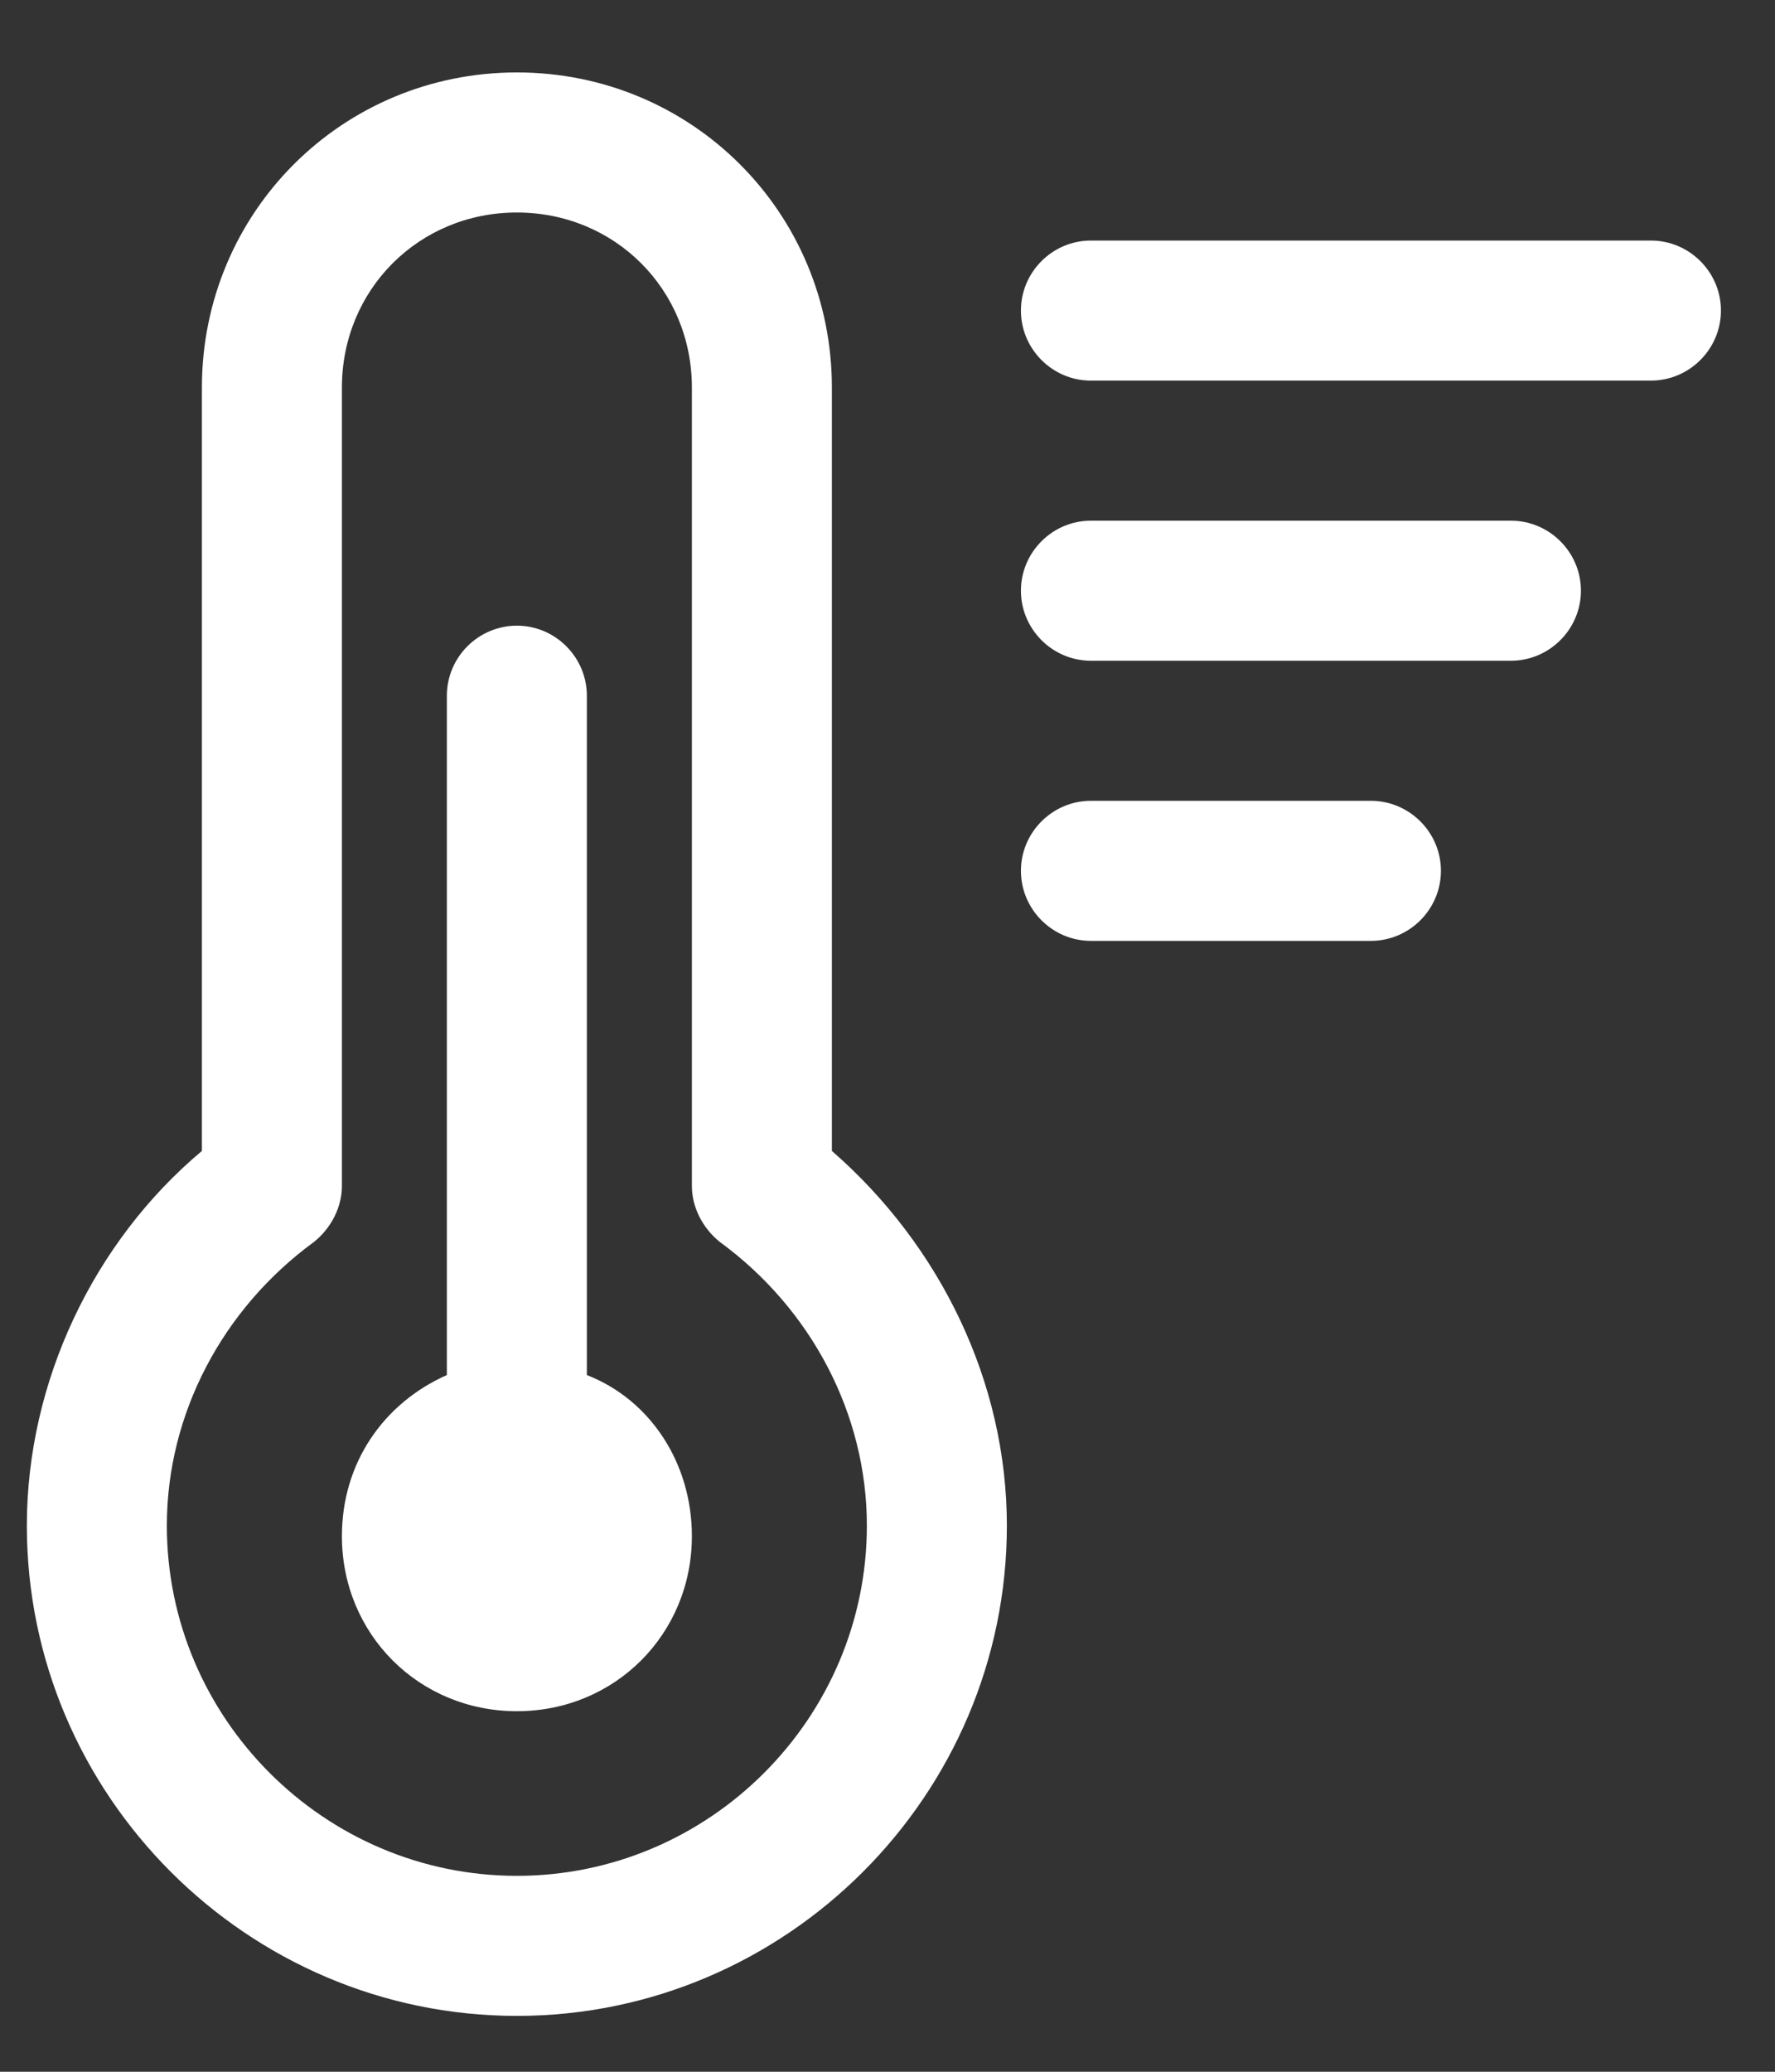
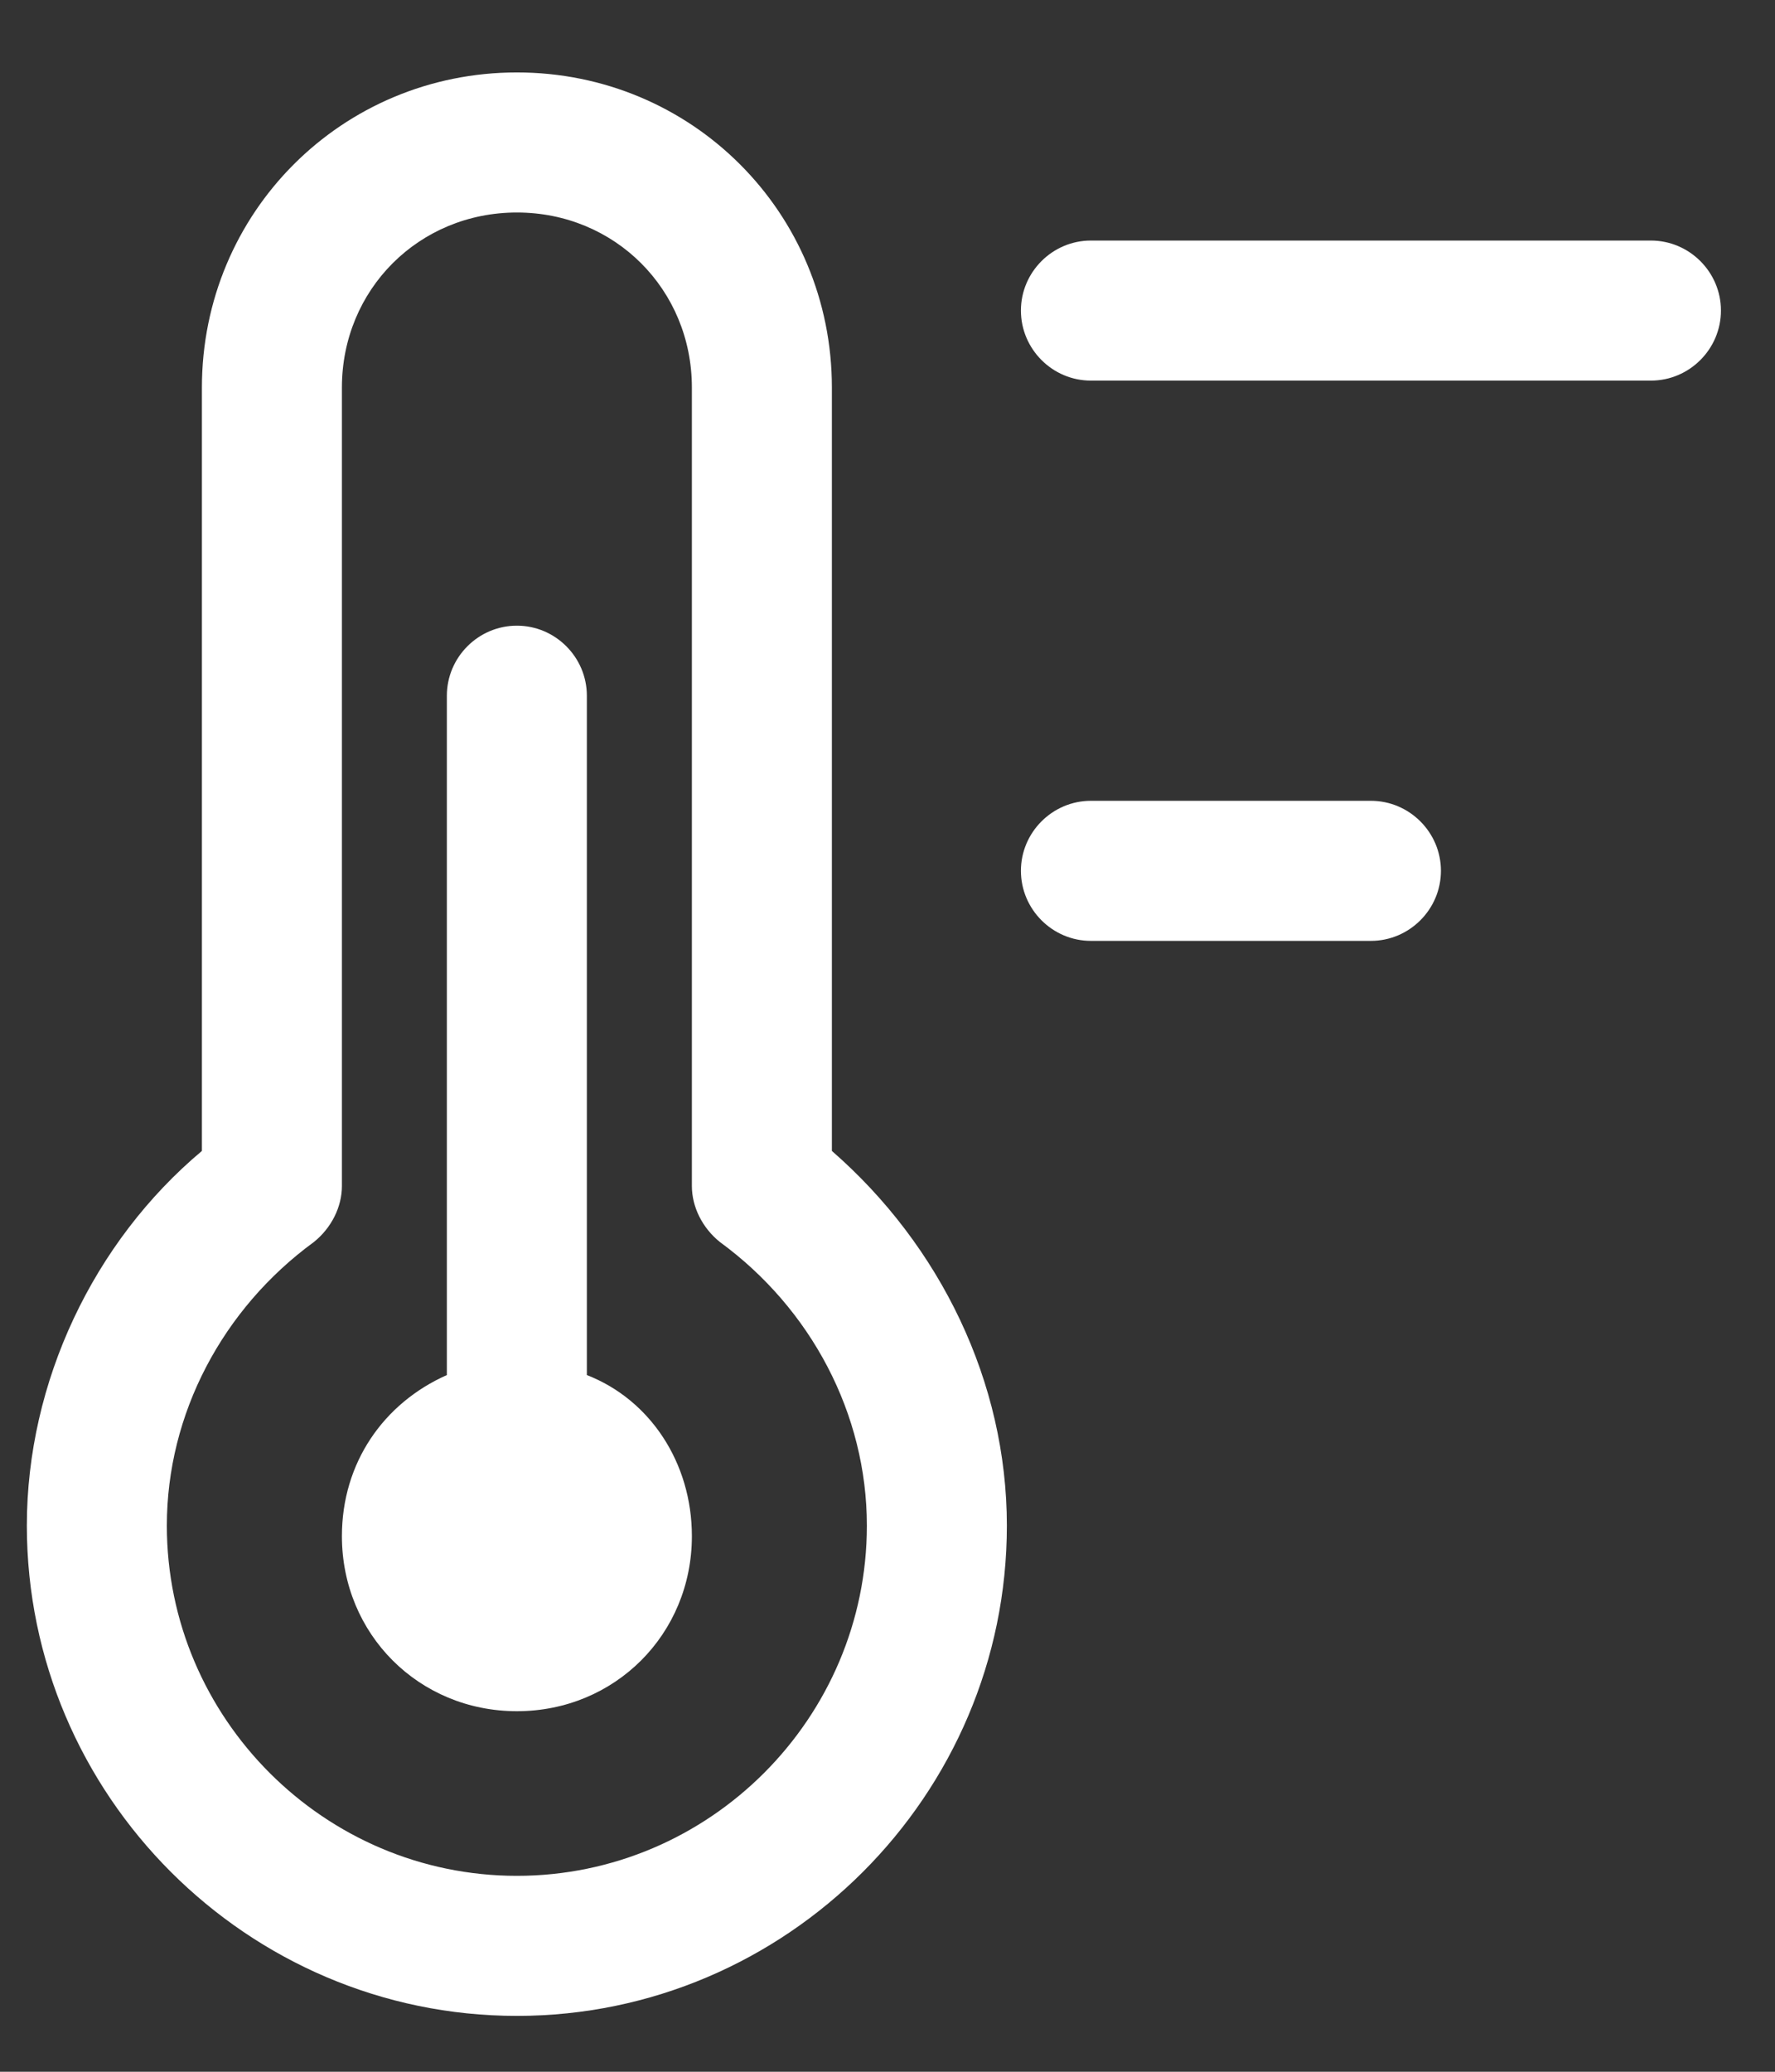
<svg xmlns="http://www.w3.org/2000/svg" width="24" height="28" viewBox="0 0 24 28" fill="none">
  <rect x="0" y="0" width="24" height="28" fill="#333333" stroke="none" />
  <path d="M6.989 27.245C3.345 27.245 0.363 24.263 0.363 20.619C0.363 18.679 1.262 16.786 2.73 15.555V5.238C2.73 2.872 4.623 0.979 6.989 0.979C9.355 0.979 11.248 2.872 11.248 5.238V15.555C12.715 16.833 13.614 18.679 13.614 20.619C13.614 24.263 10.633 27.245 6.989 27.245ZM6.989 2.872C5.664 2.872 4.623 3.913 4.623 5.238V16.029C4.623 16.312 4.481 16.596 4.244 16.786C3.013 17.685 2.256 19.105 2.256 20.619C2.256 23.222 4.386 25.352 6.989 25.352C9.592 25.352 11.721 23.222 11.721 20.619C11.721 19.105 10.964 17.685 9.734 16.786C9.497 16.596 9.355 16.312 9.355 16.029V5.238C9.355 3.913 8.314 2.872 6.989 2.872Z" fill="white" />
  <path d="M7.935 18.584V9.403C7.935 8.882 7.509 8.456 6.989 8.456C6.468 8.456 6.042 8.882 6.042 9.403V18.584C5.19 18.962 4.623 19.767 4.623 20.761C4.623 22.086 5.664 23.127 6.989 23.127C8.314 23.127 9.355 22.086 9.355 20.761C9.355 19.767 8.787 18.915 7.935 18.584Z" fill="white" />
  <path d="M22.322 5.144H14.75C14.23 5.144 13.804 4.718 13.804 4.197C13.804 3.677 14.23 3.251 14.75 3.251H22.322C22.843 3.251 23.269 3.677 23.269 4.197C23.269 4.718 22.843 5.144 22.322 5.144Z" fill="white" />
-   <path d="M20.429 8.93H14.75C14.23 8.93 13.804 8.504 13.804 7.983C13.804 7.463 14.23 7.037 14.75 7.037H20.429C20.95 7.037 21.376 7.463 21.376 7.983C21.376 8.504 20.95 8.93 20.429 8.93Z" fill="white" />
  <path d="M18.536 12.716H14.75C14.23 12.716 13.804 12.29 13.804 11.769C13.804 11.249 14.23 10.823 14.75 10.823H18.536C19.057 10.823 19.483 11.249 19.483 11.769C19.483 12.29 19.057 12.716 18.536 12.716Z" fill="white" />
</svg>